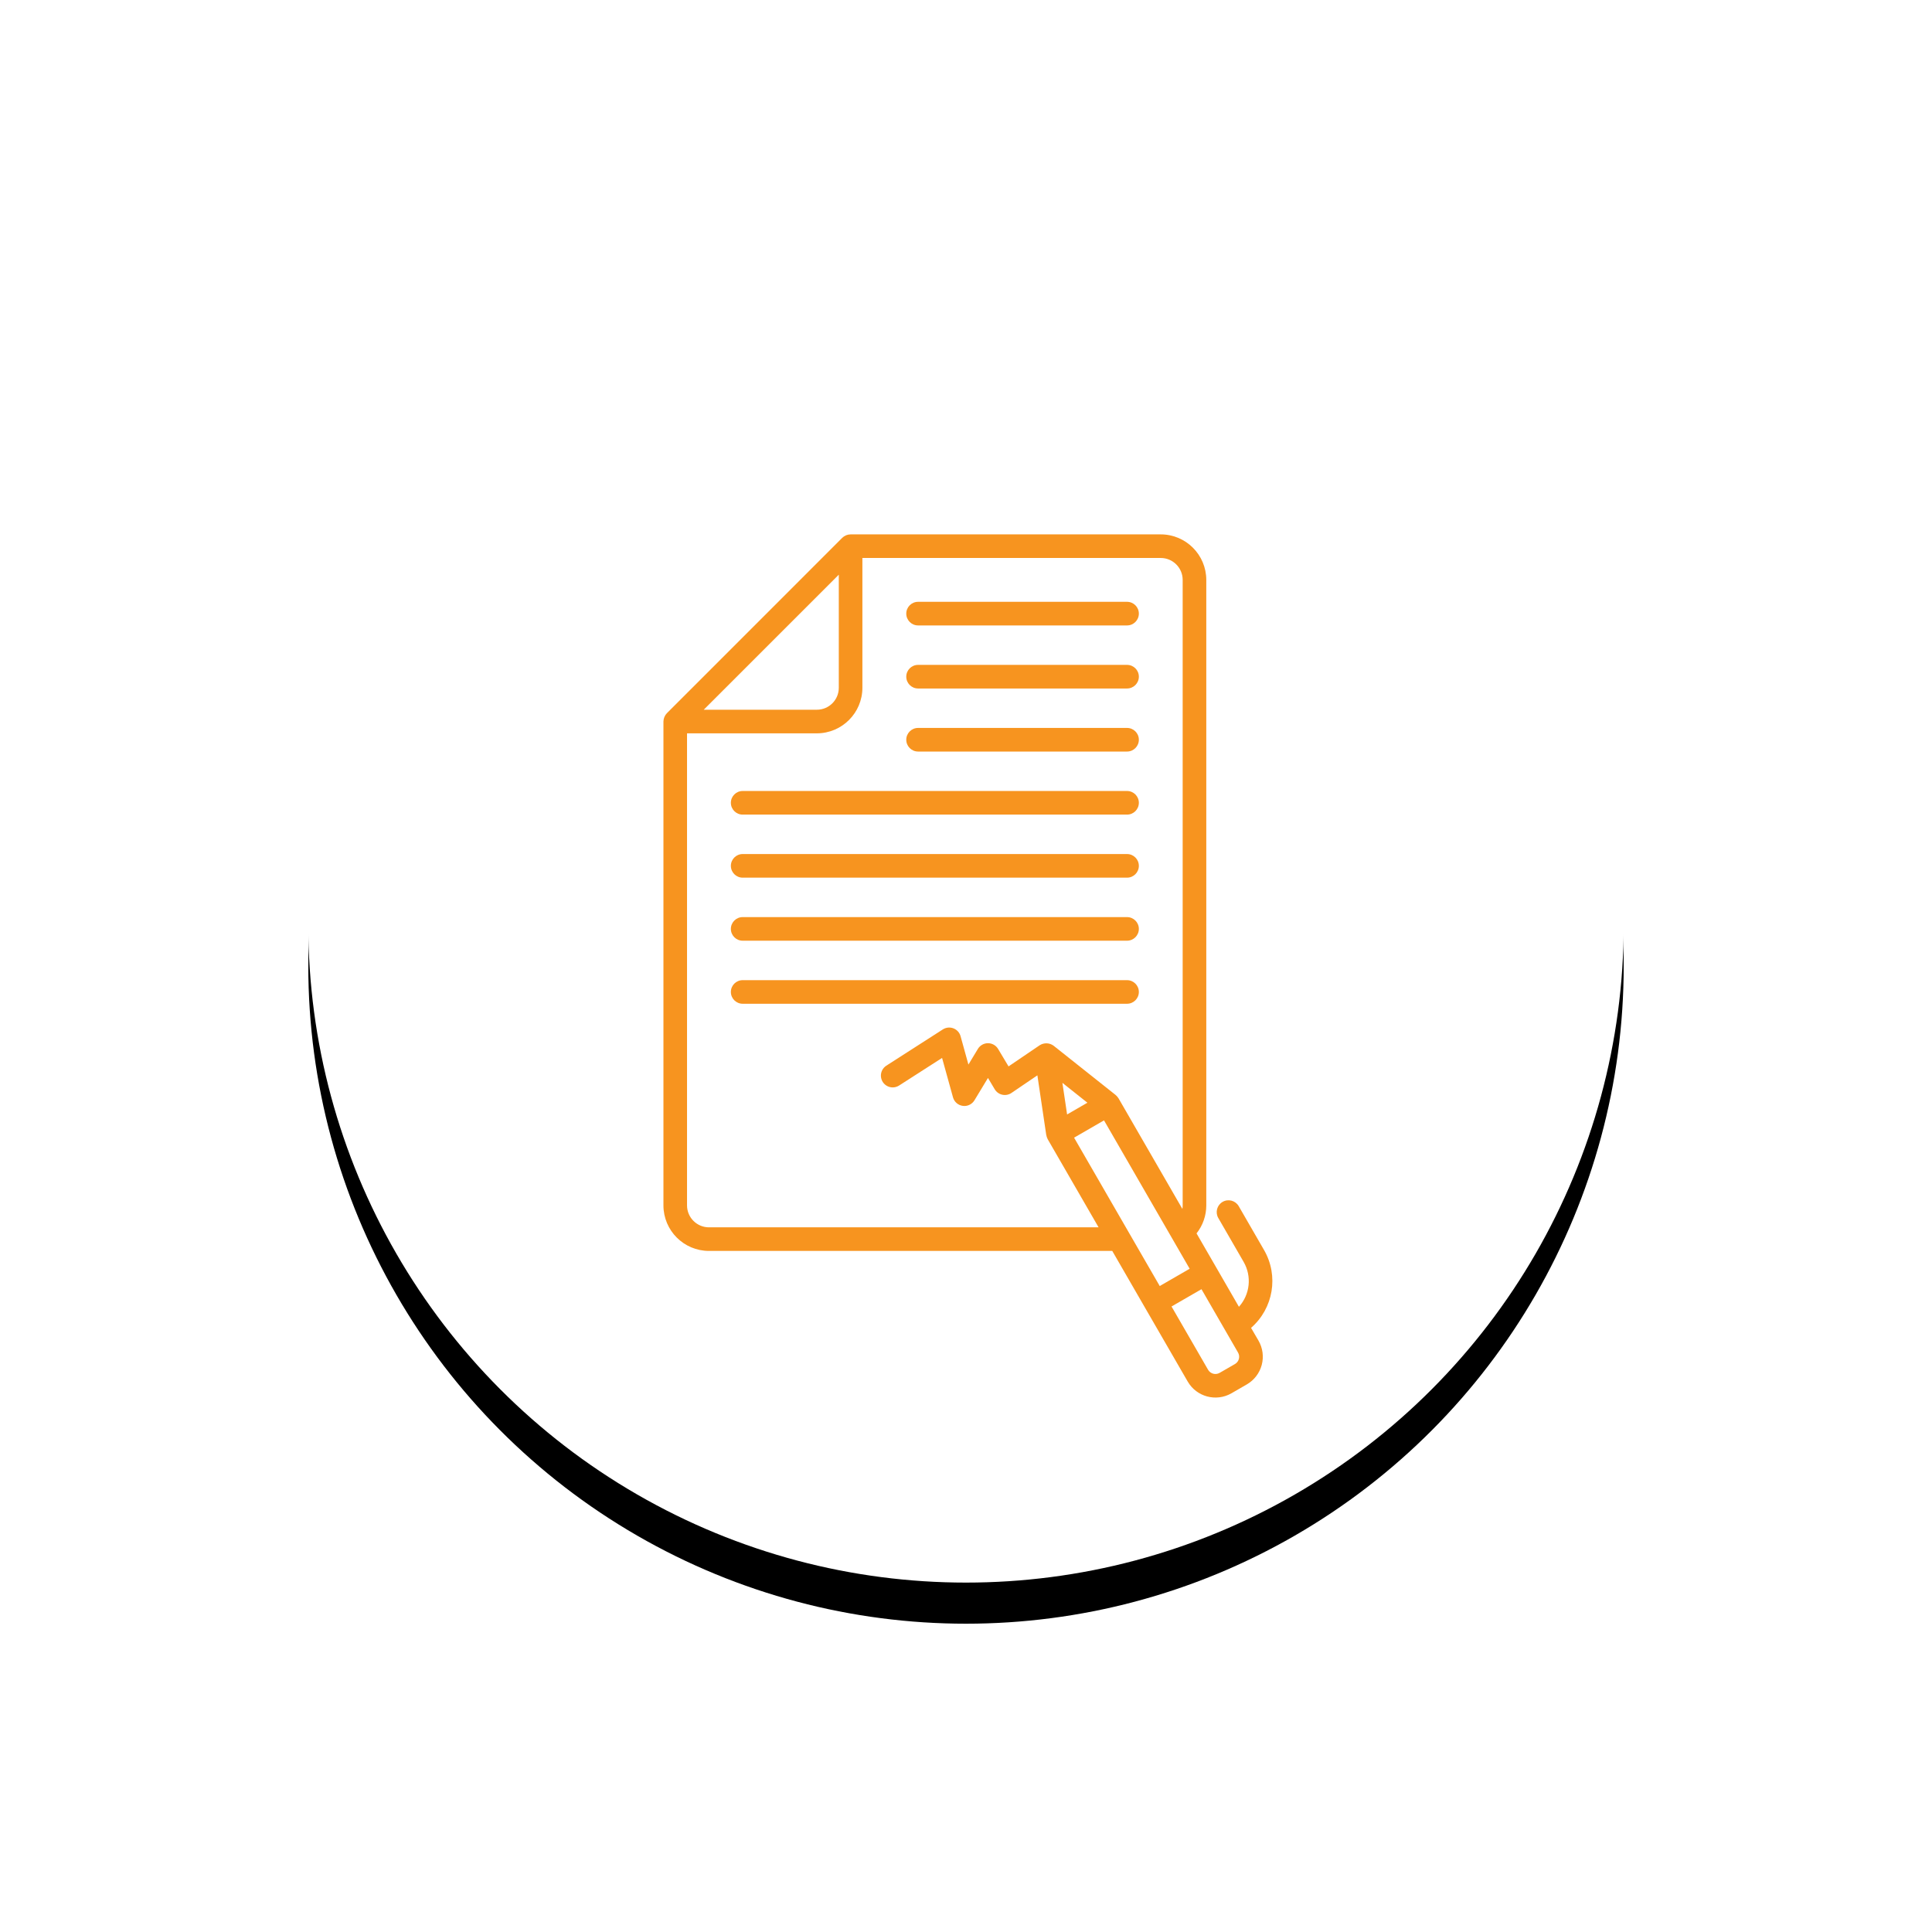
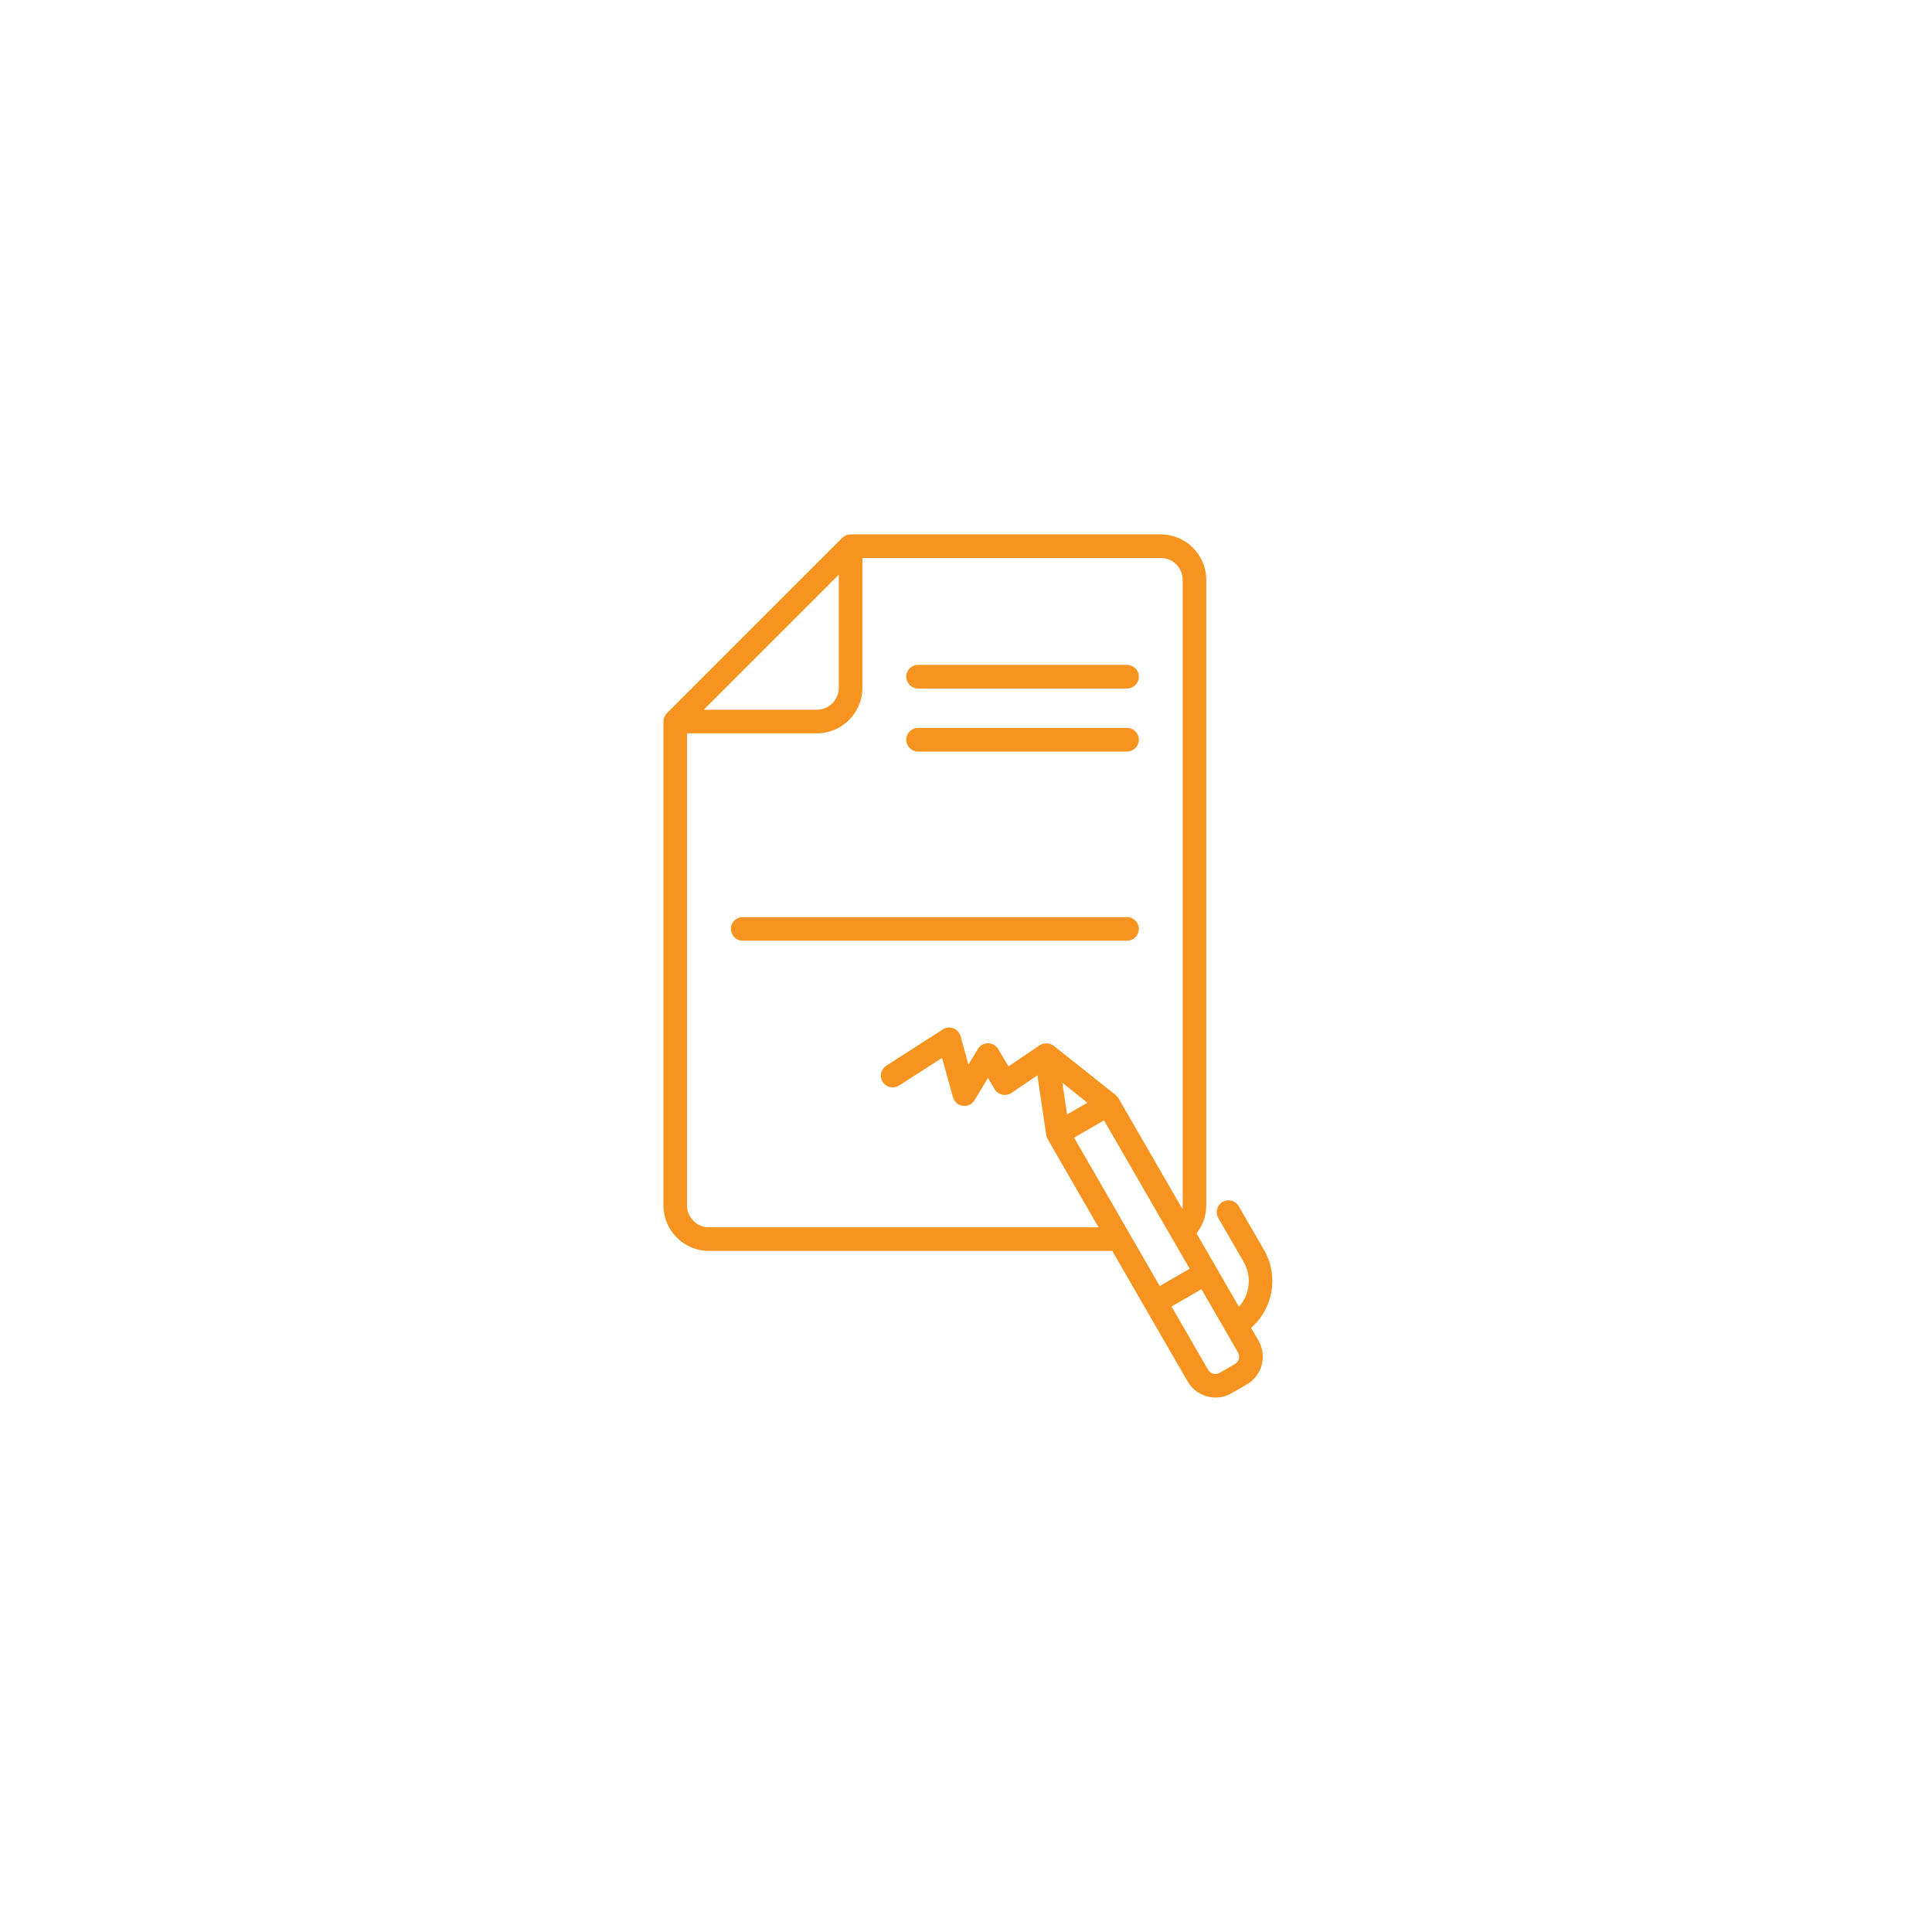
<svg xmlns="http://www.w3.org/2000/svg" xmlns:xlink="http://www.w3.org/1999/xlink" width="94px" height="94px" viewBox="0 0 94 94" version="1.1">
  <title>17-1</title>
  <defs>
-     <circle id="path-1" cx="32" cy="32" r="32" />
    <filter x="-36.7%" y="-33.6%" width="173.4%" height="173.4%" id="filter-2">
      <feOffset dx="0" dy="2" in="SourceAlpha" result="shadowOffsetOuter1" />
      <feGaussianBlur stdDeviation="7.5" in="shadowOffsetOuter1" result="shadowBlurOuter1" />
      <feColorMatrix values="0 0 0 0 0.969 0 0 0 0 0.58 0 0 0 0 0.122 0 0 0 0.25 0" type="matrix" in="shadowBlurOuter1" />
    </filter>
  </defs>
  <g id="Illustration" stroke="none" stroke-width="1" fill="none" fill-rule="evenodd">
    <g id="Icon-sets-2" transform="translate(-876, -1317)">
      <g id="17-1" transform="translate(891, 1330)">
        <g id="Oval-3-Copy-6">
          <use fill="black" fill-opacity="1" filter="url(#filter-2)" xlink:href="#path-1" />
          <use fill="#FFFFFF" fill-rule="evenodd" xlink:href="#path-1" />
        </g>
        <g id="Group" transform="translate(17, 13)" fill="#F7941F" fill-rule="nonzero">
-           <path d="M12.669,4.43 L22.836,4.43 C23.153,4.43 23.41,4.173 23.41,3.855 C23.41,3.538 23.153,3.281 22.836,3.281 L12.669,3.281 C12.351,3.281 12.094,3.538 12.094,3.855 C12.094,4.173 12.351,4.43 12.669,4.43 L12.669,4.43 Z" id="Path" />
          <path d="M12.669,7.498 L22.836,7.498 C23.153,7.498 23.41,7.241 23.41,6.923 C23.41,6.606 23.153,6.349 22.836,6.349 L12.669,6.349 C12.351,6.349 12.094,6.606 12.094,6.923 C12.094,7.241 12.351,7.498 12.669,7.498 Z" id="Path" />
          <path d="M12.669,10.566 L22.836,10.566 C23.153,10.566 23.41,10.309 23.41,9.991 C23.41,9.674 23.153,9.417 22.836,9.417 L12.669,9.417 C12.351,9.417 12.094,9.674 12.094,9.991 C12.094,10.309 12.351,10.566 12.669,10.566 Z" id="Path" />
-           <path d="M4.134,13.634 L22.836,13.634 C23.153,13.634 23.41,13.377 23.41,13.059 C23.41,12.742 23.153,12.485 22.836,12.485 L4.134,12.485 C3.817,12.485 3.56,12.742 3.56,13.059 C3.56,13.377 3.817,13.634 4.134,13.634 Z" id="Path" />
-           <path d="M4.134,16.702 L22.836,16.702 C23.153,16.702 23.41,16.444 23.41,16.127 C23.41,15.81 23.153,15.553 22.836,15.553 L4.134,15.553 C3.817,15.553 3.56,15.81 3.56,16.127 C3.56,16.444 3.817,16.702 4.134,16.702 L4.134,16.702 Z" id="Path" />
          <path d="M4.134,19.769 L22.836,19.769 C23.153,19.769 23.41,19.512 23.41,19.195 C23.41,18.878 23.153,18.621 22.836,18.621 L4.134,18.621 C3.817,18.621 3.56,18.878 3.56,19.195 C3.56,19.512 3.817,19.769 4.134,19.769 L4.134,19.769 Z" id="Path" />
-           <path d="M23.41,22.263 C23.41,21.946 23.153,21.689 22.836,21.689 L4.134,21.689 C3.817,21.689 3.56,21.946 3.56,22.263 C3.56,22.58 3.817,22.837 4.134,22.837 L22.836,22.837 C23.153,22.837 23.41,22.58 23.41,22.263 L23.41,22.263 Z" id="Path" />
          <path d="M28.869,38.606 C29.957,37.659 30.223,36.074 29.504,34.824 L28.268,32.683 C28.108,32.411 27.759,32.318 27.485,32.476 C27.212,32.634 27.117,32.983 27.273,33.257 L28.509,35.398 C28.913,36.099 28.82,36.98 28.279,37.581 L27.167,35.654 L26.217,34.01 C26.524,33.622 26.691,33.143 26.691,32.648 L26.691,2.215 C26.689,0.992 25.698,0.001 24.476,0 L9.384,0 C9.232,0.001 9.086,0.061 8.978,0.168 L0.447,8.7 C0.342,8.809 0.282,8.954 0.279,9.105 L0.279,32.648 C0.28,33.871 1.271,34.862 2.494,34.863 L22.116,34.863 L23.72,37.642 L25.787,41.218 C26.218,41.963 27.17,42.218 27.916,41.789 L28.662,41.358 C29.02,41.152 29.281,40.811 29.388,40.412 C29.495,40.013 29.439,39.587 29.232,39.229 L28.869,38.606 Z M22.943,34.002 L20.259,29.352 L20.987,28.932 L21.715,28.511 L25.882,35.73 L24.426,36.571 L22.943,34.002 Z M19.69,26.685 L20.907,27.652 L20.413,27.937 L19.919,28.223 L19.69,26.685 Z M5.525,5.246 L8.811,1.961 L8.811,7.465 C8.81,8.054 8.333,8.531 7.744,8.531 L2.24,8.531 L5.525,5.246 Z M21.451,33.715 L2.494,33.715 C1.905,33.714 1.428,33.237 1.427,32.648 L1.427,9.68 L7.744,9.68 C8.966,9.678 9.957,8.687 9.959,7.465 L9.959,1.148 L24.476,1.148 C25.064,1.149 25.542,1.626 25.542,2.215 L25.542,32.648 C25.542,32.705 25.538,32.762 25.528,32.819 L22.422,27.44 C22.381,27.375 22.331,27.317 22.271,27.268 L19.265,24.881 C19.066,24.732 18.795,24.722 18.585,24.856 L17.07,25.885 L16.562,25.036 C16.459,24.863 16.272,24.757 16.07,24.756 C15.868,24.756 15.682,24.862 15.578,25.034 L15.118,25.796 L14.736,24.416 C14.687,24.24 14.558,24.098 14.388,24.033 C14.217,23.967 14.026,23.987 13.872,24.086 L11.123,25.85 C10.951,25.961 10.85,26.155 10.86,26.36 C10.87,26.565 10.988,26.749 11.17,26.843 C11.353,26.937 11.571,26.927 11.744,26.816 L13.836,25.473 L14.367,27.39 C14.428,27.611 14.615,27.774 14.842,27.805 C14.868,27.809 14.894,27.811 14.92,27.811 C15.122,27.811 15.308,27.705 15.412,27.533 L16.069,26.447 L16.397,26.997 C16.478,27.133 16.611,27.229 16.766,27.263 C16.92,27.297 17.081,27.266 17.212,27.177 L18.473,26.32 L18.903,29.213 C18.917,29.288 18.942,29.361 18.976,29.429 L21.451,33.715 Z M28.086,40.366 L27.34,40.796 C27.143,40.909 26.893,40.842 26.779,40.646 L25,37.566 L26.457,36.725 L28.235,39.806 C28.29,39.9 28.305,40.012 28.277,40.117 C28.249,40.222 28.18,40.312 28.086,40.366 Z" id="Shape" />
        </g>
      </g>
    </g>
  </g>
</svg>